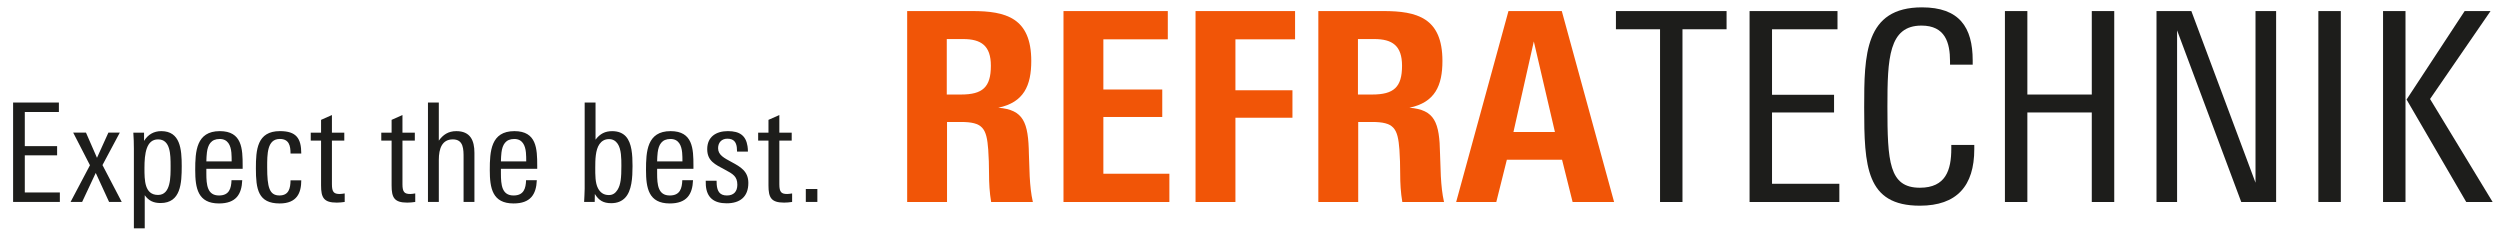
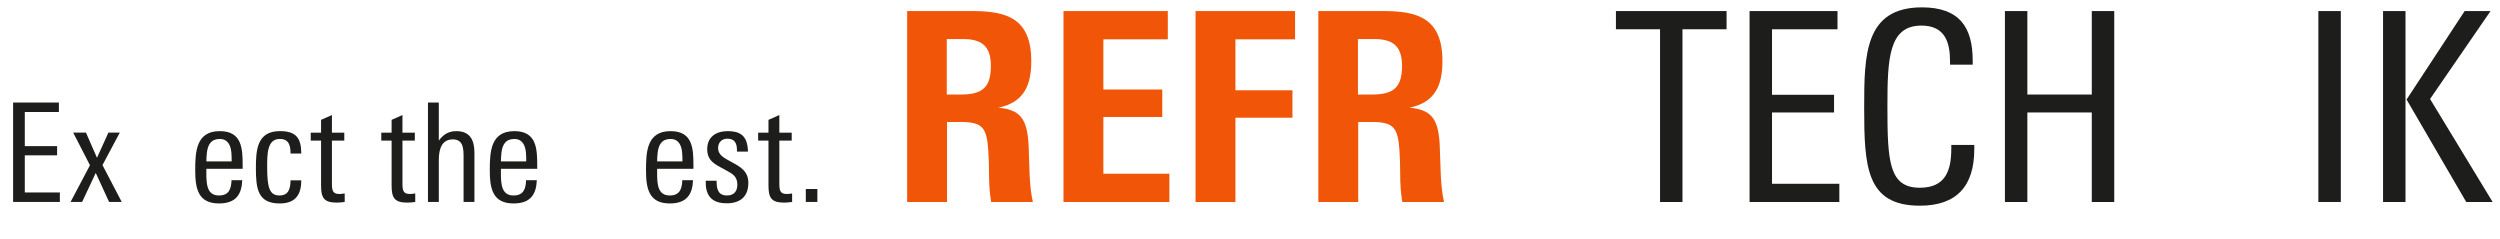
<svg xmlns="http://www.w3.org/2000/svg" version="1.1" id="Ebene_1" x="0px" y="0px" width="339.413px" height="32.405px" viewBox="166.56 44.159 339.413 32.405" enable-background="new 166.56 44.159 339.413 32.405" xml:space="preserve">
  <g>
    <path fill="#1D1D1B" d="M168.339,71.574V58.08h6.216v1.287h-4.628v4.629h4.387v1.252h-4.387v5.039h4.76v1.287H168.339z" />
    <path fill="#1D1D1B" d="M181.369,71.574l-1.81-3.938l-1.848,3.938h-1.569l2.632-4.982l-2.276-4.426h1.736l1.494,3.418l1.548-3.418   h1.549l-2.352,4.404l2.614,5.004H181.369z" />
-     <path fill="#1D1D1B" d="M188.356,71.724c-0.932,0-1.604-0.297-2.146-1.064v4.498h-1.474V64.353c0-0.525-0.02-1.662-0.075-2.186   h1.457v1.121c0.541-0.877,1.343-1.326,2.333-1.326c2.594,0,2.781,2.463,2.781,4.742C191.231,69.017,191.12,71.724,188.356,71.724z    M188.021,63.082c-1.604,0-1.848,1.922-1.848,3.885c0,1.66,0,3.658,1.848,3.658c1.755,0,1.7-2.502,1.7-3.941   C189.721,65.134,189.701,63.082,188.021,63.082z" />
    <path fill="#1D1D1B" d="M194.575,67.078v0.635c0,1.549,0.131,2.986,1.716,2.986c1.401,0,1.661-0.971,1.7-2.072h1.456   c-0.074,1.922-0.858,3.154-3.154,3.154c-2.874,0-3.229-2.072-3.229-4.537c0-2.52,0.131-5.281,3.342-5.281   c3.023,0,3.098,2.406,3.098,4.686v0.43H194.575L194.575,67.078z M197.973,64.875c-0.092-0.971-0.466-1.848-1.586-1.848   c-1.176,0-1.604,0.783-1.736,1.83c-0.036,0.391-0.075,0.783-0.075,1.211h3.435C198.01,65.675,198.01,65.283,197.973,64.875z" />
    <path fill="#1D1D1B" d="M204.53,71.781c-2.931,0-3.229-1.941-3.229-4.76c0-2.521,0.151-5.061,3.268-5.061   c2.221,0,2.893,0.988,2.893,3.041h-1.457c0-1.063-0.206-1.977-1.456-1.977c-1.736,0-1.716,2.072-1.716,3.844   c0,2.707,0.299,3.828,1.661,3.828c1.288,0,1.492-0.971,1.512-2.055h1.457C207.46,70.341,206.882,71.781,204.53,71.781z" />
    <path fill="#1D1D1B" d="M212.278,71.667c-1.774,0-2.129-0.689-2.129-2.332v-6.084h-1.401v-1.084h1.401v-1.736l1.475-0.654v2.391   h1.679v1.084h-1.679v5.916c0,1.064,0.261,1.328,1.063,1.328c0.206,0,0.429-0.039,0.671-0.076v1.156   C213.005,71.63,212.631,71.667,212.278,71.667z" />
    <path fill="#1D1D1B" d="M221.854,71.667c-1.774,0-2.128-0.689-2.128-2.332v-6.084h-1.401v-1.084h1.401v-1.736l1.474-0.654v2.391   h1.679v1.084H221.2v5.916c0,1.064,0.262,1.328,1.064,1.328c0.206,0,0.428-0.039,0.672-0.076v1.156   C222.583,71.63,222.209,71.667,221.854,71.667z" />
    <path fill="#1D1D1B" d="M229.497,71.574v-6.01c0-1.1,0.02-2.482-1.457-2.482c-1.458,0-1.904,1.232-1.904,2.781v5.711h-1.474V58.08   h1.474v5.17c0.58-0.803,1.287-1.287,2.372-1.287c1.903,0,2.463,1.252,2.463,2.951v6.662h-1.474V71.574z" />
    <path fill="#1D1D1B" d="M234.567,67.078v0.635c0,1.549,0.131,2.986,1.716,2.986c1.401,0,1.661-0.971,1.7-2.072h1.457   c-0.075,1.922-0.859,3.154-3.155,3.154c-2.874,0-3.229-2.072-3.229-4.537c0-2.52,0.132-5.281,3.342-5.281   c3.023,0,3.097,2.406,3.097,4.686v0.43H234.567L234.567,67.078z M237.964,64.875c-0.093-0.971-0.466-1.848-1.586-1.848   c-1.176,0-1.604,0.783-1.736,1.83c-0.036,0.391-0.074,0.783-0.074,1.211h3.435C238.001,65.675,238.001,65.283,237.964,64.875z" />
-     <path fill="#1D1D1B" d="M251.407,71.033c-0.429,0.43-1.008,0.711-1.867,0.711c-1.063,0-1.68-0.373-2.221-1.25l-0.018,1.082h-1.438   c0.02-0.447,0.075-1.344,0.075-1.793V58.082h1.475v5.039c0.617-0.822,1.326-1.156,2.259-1.156c0.858,0,1.457,0.281,1.866,0.727   c0.804,0.898,0.897,2.482,0.897,4.016C252.433,68.271,252.34,70.082,251.407,71.033z M250.418,63.679   c-0.263-0.373-0.617-0.635-1.177-0.635c-0.597,0-1.008,0.279-1.288,0.672c-0.559,0.783-0.577,2.146-0.577,3.191   c0,0.969-0.02,2.072,0.373,2.818c0.281,0.523,0.709,0.916,1.474,0.916c0.578,0,0.914-0.301,1.176-0.711   c0.448-0.709,0.523-1.682,0.523-3.248C250.921,65.695,250.921,64.408,250.418,63.679z" />
    <path fill="#1D1D1B" d="M255.775,67.078v0.635c0,1.549,0.132,2.986,1.717,2.986c1.401,0,1.661-0.971,1.699-2.072h1.457   c-0.074,1.922-0.858,3.154-3.154,3.154c-2.875,0-3.229-2.072-3.229-4.537c0-2.52,0.131-5.281,3.341-5.281   c3.023,0,3.098,2.406,3.098,4.686v0.43H255.775L255.775,67.078z M259.172,64.875c-0.092-0.971-0.466-1.848-1.586-1.848   c-1.176,0-1.604,0.783-1.736,1.83c-0.036,0.391-0.075,0.783-0.075,1.211h3.436C259.211,65.675,259.211,65.283,259.172,64.875z" />
    <path fill="#1D1D1B" d="M265.21,71.761c-1.755,0-2.689-0.803-2.82-2.408c-0.018-0.166-0.018-0.408-0.018-0.654h1.475   c0,0.168,0,0.375,0.018,0.525c0.076,0.896,0.411,1.475,1.382,1.475c0.934,0,1.418-0.543,1.418-1.459   c0-1.139-0.615-1.473-1.699-2.053c-1.288-0.691-2.39-1.156-2.39-2.779c0-1.682,1.213-2.447,2.801-2.447   c1.624,0,2.445,0.615,2.669,2.033c0.037,0.225,0.055,0.486,0.055,0.748h-1.474c0-0.205-0.018-0.41-0.036-0.596   c-0.093-0.672-0.393-1.158-1.287-1.158c-0.767,0-1.252,0.523-1.252,1.287c0,0.934,0.804,1.326,1.867,1.904   c1.175,0.635,2.24,1.23,2.24,2.82C268.159,70.884,267.02,71.761,265.21,71.761z" />
    <path fill="#1D1D1B" d="M273.021,71.667c-1.774,0-2.129-0.689-2.129-2.332v-6.084h-1.401v-1.084h1.401v-1.736l1.475-0.654v2.391   h1.679v1.084h-1.679v5.916c0,1.064,0.261,1.328,1.063,1.328c0.207,0,0.429-0.039,0.672-0.076v1.156   C273.749,71.63,273.375,71.667,273.021,71.667z" />
    <path fill="#1D1D1B" d="M275.961,71.574V69.82h1.569v1.754H275.961z" />
  </g>
  <g>
    <path fill="#F15507" d="M301.123,71.582c-0.215-1.291-0.287-2.508-0.287-3.873c0-1.074-0.036-2.186-0.108-3.227   c-0.216-2.938-0.752-3.764-3.728-3.764h-1.866V71.58h-5.412v-25.92h8.819c4.553,0,8.03,0.898,8.03,6.776   c0,3.335-1.003,5.628-4.481,6.347c3.443,0.285,4.088,1.971,4.16,6.311c0.036,1.076,0.07,2.078,0.107,3.012   c0.071,1.291,0.179,2.363,0.43,3.477H301.123L301.123,71.582z M297.322,49.462h-2.223v7.53h1.936c2.94,0,4.051-1.005,4.051-3.908   C301.087,50.357,299.761,49.462,297.322,49.462z" />
    <path fill="#F15507" d="M310.945,71.582V45.662h14.162v3.836h-8.749v6.813h7.996v3.73h-7.996v7.705h8.963v3.838h-14.376V71.582z" />
    <path fill="#F15507" d="M334.288,49.498v6.917h7.742v3.73h-7.742v11.438h-5.415v-25.92h13.513V49.5h-8.098V49.498z" />
    <path fill="#F15507" d="M356.946,71.582c-0.219-1.291-0.289-2.508-0.289-3.873c0-1.074-0.032-2.186-0.104-3.227   c-0.216-2.938-0.756-3.764-3.731-3.764h-1.864V71.58h-5.414v-25.92h8.818c4.554,0,8.031,0.898,8.031,6.776   c0,3.335-1.003,5.628-4.48,6.347c3.445,0.285,4.087,1.971,4.157,6.311c0.035,1.076,0.072,2.078,0.107,3.012   c0.076,1.291,0.181,2.363,0.432,3.477H356.946L356.946,71.582z M353.143,49.462h-2.221v7.53h1.935c2.94,0,4.052-1.005,4.052-3.908   C356.908,50.357,355.581,49.462,353.143,49.462z" />
-     <path fill="#F15507" d="M380.065,71.582l-1.432-5.736h-7.495l-1.433,5.736h-5.449l7.101-25.919h7.241l7.101,25.919H380.065z    M374.8,49.784l-2.766,12.295h5.631L374.8,49.784z" />
    <path fill="#1D1D1B" d="M394.982,48.134v23.447h-3.046V48.134h-5.989v-2.475h15.021v2.475H394.982z" />
    <path fill="#1D1D1B" d="M404.09,71.582V45.662h11.938v2.474h-8.889v8.891h8.422v2.402h-8.422v9.68h9.14v2.475H404.09V71.582z" />
    <path fill="#1D1D1B" d="M427.212,72.085c-7.313,0-7.562-5.344-7.562-13.336c0-7.136,0.07-13.591,7.851-13.591   c5.059,0,6.882,2.69,6.882,7.208v0.574h-3.077v-0.467c0-2.509-0.651-4.84-3.875-4.84c-4.448,0-4.626,4.448-4.626,11.006   c0,7.459,0.216,11.008,4.407,11.008c3.516,0,4.266-2.402,4.266-5.307v-0.502h3.121v0.574   C434.599,69.396,432.232,72.085,427.212,72.085z" />
    <path fill="#1D1D1B" d="M450.551,71.582V59.427h-8.746v12.154h-3.046V45.662h3.046v11.33h8.746v-11.33h3.049v25.919H450.551z" />
-     <path fill="#1D1D1B" d="M470.844,71.582l-8.712-23.303v23.303h-2.794V45.662h4.731l8.711,23.302V45.662h2.798v25.919H470.844z" />
    <path fill="#1D1D1B" d="M481.313,71.582V45.662h3.049v25.919H481.313z" />
    <path fill="#1D1D1B" d="M490.095,71.582V45.662h3.049v25.919H490.095z M501.388,71.582l-8.099-13.91l7.886-12.011h3.515   l-8.212,11.937l8.495,13.982h-3.585V71.582z" />
  </g>
</svg>